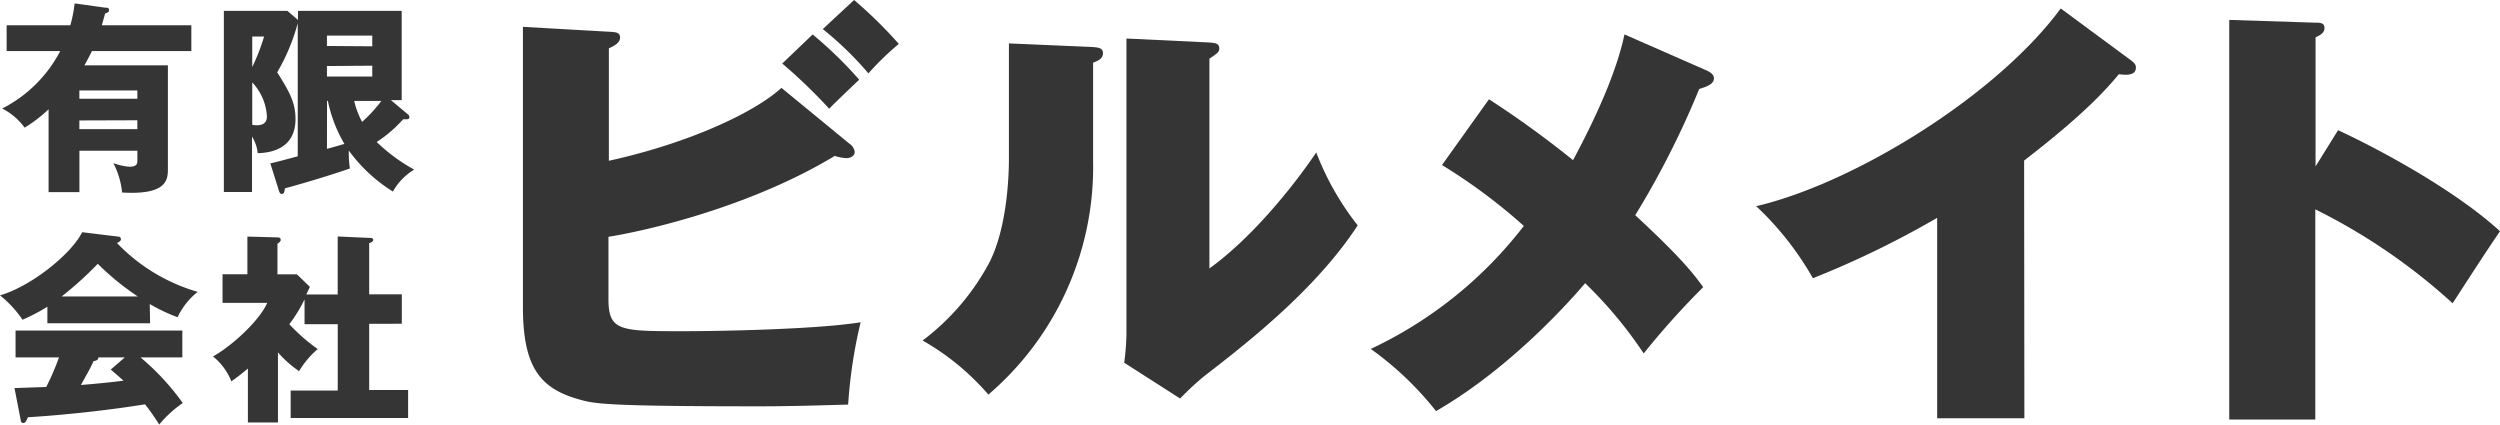
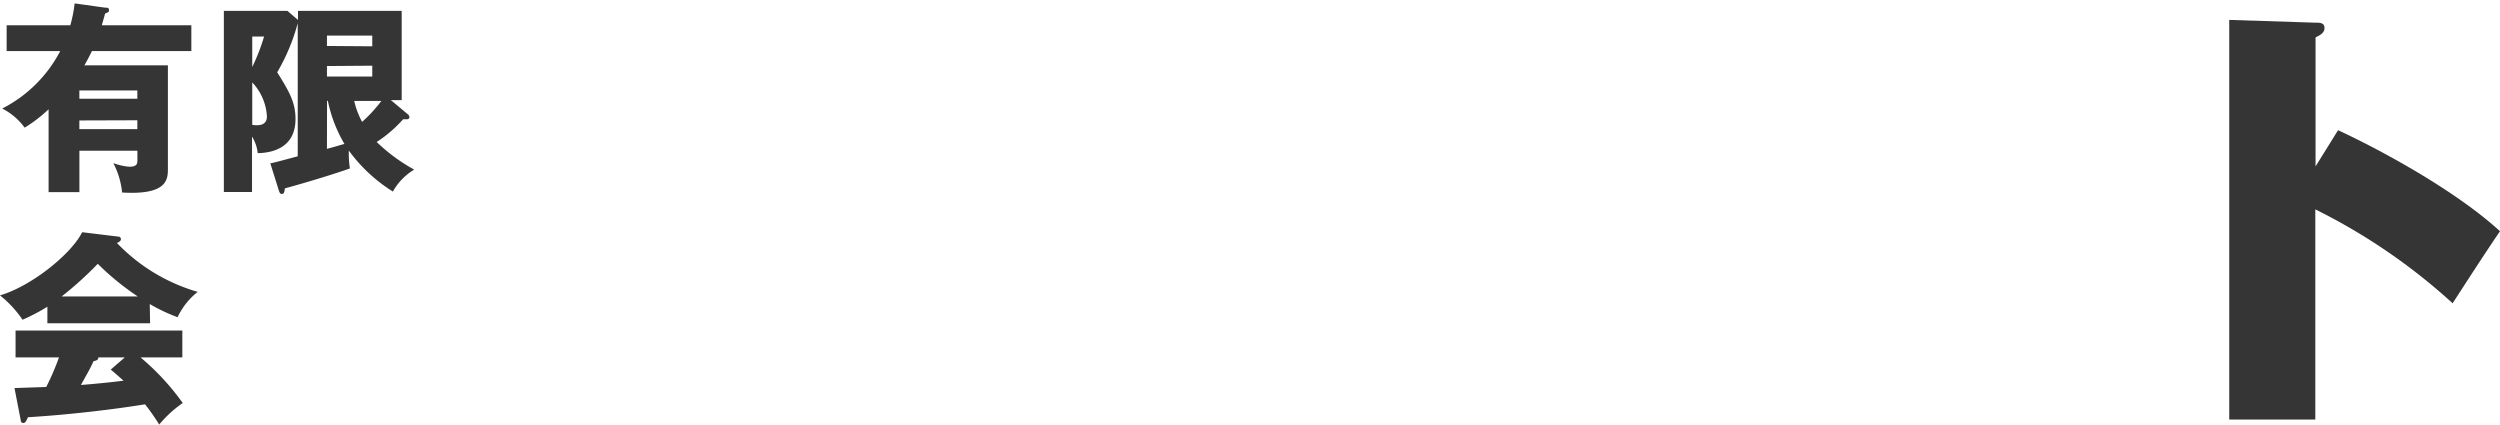
<svg xmlns="http://www.w3.org/2000/svg" width="253.353" height="43.028" viewBox="0 0 253.353 43.028">
  <g id="グループ_774" data-name="グループ 774" transform="translate(-441.437 -27.868)">
    <path id="パス_667" data-name="パス 667" d="M142.081,9.8c.227,0,.4,0,.4.244s-.1.209-.4.369c-.1.411-.184.663-.327,1.175h9.074V14.2H140.755c-.411.839-.621,1.192-.764,1.444h8.461V26.108c0,1.049,0,2.711-4.642,2.426a8.18,8.18,0,0,0-.889-2.98,6.164,6.164,0,0,0,1.6.369c.839,0,.839-.327.839-.722V24.3h-5.876v4.2h-3.122V20.1a14.282,14.282,0,0,1-2.426,1.863,6.46,6.46,0,0,0-2.275-1.939A13.544,13.544,0,0,0,137.54,14.2h-5.431V11.586h6.455A13.572,13.572,0,0,0,139,9.37Zm3.274,8.394h-5.876v.839h5.876Zm-5.876,3.039v.881h5.876v-.9Z" transform="translate(310 18.842)" fill="#353535" />
    <path id="パス_668" data-name="パス 668" d="M172.8,20.635a.353.353,0,0,1,.125.269c0,.168-.151.21-.268.21h-.369a12.955,12.955,0,0,1-2.678,2.3,17.788,17.788,0,0,0,3.8,2.8,6.038,6.038,0,0,0-2.157,2.224,15.953,15.953,0,0,1-4.466-4.155,10.276,10.276,0,0,0,.109,1.813c-2.367.84-6.068,1.889-6.589,2.015-.042.386-.1.571-.3.571s-.227-.143-.294-.3l-.881-2.8c.352-.059,1.846-.47,2.778-.714V11.376a19.992,19.992,0,0,1-2.082,4.978c1.218,1.939,1.856,3.047,1.856,4.734,0,3.022-2.519,3.434-3.828,3.459a3.944,3.944,0,0,0-.579-1.679v5.616h-2.854V10.126h6.438l1.074.923v-.923h10.51v9.048H171.05ZM157,12.728v3.089a20.5,20.5,0,0,0,1.2-3.089Zm0,8.948a2.74,2.74,0,0,0,.478.042c.966,0,1.008-.638,1.008-.907A5.449,5.449,0,0,0,157,17.378Zm12.163-7.958V12.635h-4.592v1.05Zm-4.592,2v1.066h4.592v-1.1Zm0,8.394c.84-.226.949-.268,1.771-.5a14.072,14.072,0,0,1-1.678-4.365h-.084Zm2.762-4.86a8.242,8.242,0,0,0,.8,2.124,14.8,14.8,0,0,0,1.956-2.124Z" transform="translate(310 18.842)" fill="#353535" />
    <path id="パス_669" data-name="パス 669" d="M146.648,41.788H136.239V40.109a19.074,19.074,0,0,1-2.518,1.318,11.3,11.3,0,0,0-2.284-2.468c3.123-.907,7.194-4.139,8.327-6.4l3.66.445a.26.26,0,0,1,.269.269c0,.185-.269.336-.411.369a18.34,18.34,0,0,0,8.192,4.961,7.154,7.154,0,0,0-2.04,2.569,17.305,17.305,0,0,1-2.82-1.335Zm-13.742,6.564,3.215-.109a24.954,24.954,0,0,0,1.293-3h-4.4v-2.72h16.9v2.72h-4.239a24.847,24.847,0,0,1,4.281,4.625,11.771,11.771,0,0,0-2.384,2.183A22.259,22.259,0,0,0,146.136,50c-2.368.386-6.934,1.007-11.87,1.31-.168.377-.243.579-.47.579s-.252-.185-.268-.328ZM145.4,39.068a26.653,26.653,0,0,1-4.054-3.307,35.506,35.506,0,0,1-3.66,3.307Zm-1.318,6.178H141.4c0,.185-.058.3-.487.386-.369.84-.839,1.6-1.276,2.409,2.074-.168,3.308-.31,4.315-.436-.571-.512-.906-.8-1.293-1.125Z" transform="translate(310 18.842)" fill="#353535" />
-     <path id="パス_670" data-name="パス 670" d="M165.66,38.867V32.991l3.358.151c.1,0,.243.059.243.2s-.21.268-.411.327v5.188h3.307v2.98H168.85v6.715h3.945v2.837h-11.9V48.6h4.768V41.88H162.3V39.362a14.371,14.371,0,0,1-1.544,2.518,18.207,18.207,0,0,0,2.879,2.519,8.97,8.97,0,0,0-1.889,2.241,11.3,11.3,0,0,1-2.14-1.9v7.1h-3.047V46.371a19.958,19.958,0,0,1-1.679,1.3,6.008,6.008,0,0,0-1.855-2.518c2.182-1.259,4.776-3.769,5.49-5.431h-4.525v-2.9h2.518V33l3.047.084c.118,0,.328,0,.328.269,0,.1-.084.21-.328.369v3.106h1.973l1.318,1.276c-.067.126-.327.663-.369.764Z" transform="translate(310 18.842)" fill="#353535" />
-     <path id="パス_671" data-name="パス 671" d="M217.511,23.581a1.211,1.211,0,0,1,.545.84c0,.361-.361.629-.839.629a4.193,4.193,0,0,1-1.184-.226c-7.932,4.81-17.947,7.387-22.933,8.2v6.3c0,3.265,1.176,3.265,7.555,3.265,4.441,0,13.918-.226,18-.906a49.282,49.282,0,0,0-1.267,8.343c-2.854.084-6.078.177-8.974.177-15.949,0-16.788-.269-18.366-.722-3.8-1.091-5.616-3.173-5.616-9.293V11.746l8.8.5c.588.042,1.041.042,1.041.588s-.6.839-1.133,1.091V25.319c7.84-1.721,14.589-4.759,17.493-7.387Zm-3.719-11.063a41.09,41.09,0,0,1,4.717,4.583c-.184.176-2.719,2.577-3.038,2.947a53.371,53.371,0,0,0-4.76-4.584Zm4.2-3.492a45.332,45.332,0,0,1,4.533,4.449,28.231,28.231,0,0,0-3.081,2.988,34.2,34.2,0,0,0-4.625-4.491Z" transform="translate(310 18.842)" fill="#353535" />
-     <path id="パス_672" data-name="パス 672" d="M242.08,13.785c.68.051,1.134.093,1.134.638s-.5.772-1,.949V25.445A30.36,30.36,0,0,1,231.6,49.015a25.232,25.232,0,0,0-6.665-5.481,24.017,24.017,0,0,0,6.8-7.974c1.863-3.719,1.947-9.234,1.947-10.434v-11.7ZM254,13.332c.495.05,1,.05,1,.6,0,.361-.185.495-1,1.041V36.231c4.029-2.9,8.109-7.756,10.828-11.752a28.331,28.331,0,0,0,4.2,7.387c-4.306,6.615-11.558,12.189-15.554,15.278a29.4,29.4,0,0,0-2.443,2.266l-5.666-3.626a24.711,24.711,0,0,0,.227-2.863V12.929Z" transform="translate(310 18.842)" fill="#353535" />
-     <path id="パス_673" data-name="パス 673" d="M304.449,16.194c.269.134.68.361.68.764,0,.6-.722.839-1.494,1.091a88.75,88.75,0,0,1-6.48,12.784c4.532,4.2,5.875,5.876,6.883,7.295a81.606,81.606,0,0,0-6.027,6.715,42.839,42.839,0,0,0-5.935-7.118c-1.184,1.4-7.387,8.52-15.109,12.961a32.508,32.508,0,0,0-6.615-6.3,42.168,42.168,0,0,0,15.512-12.465,57.139,57.139,0,0,0-8.293-6.17l4.759-6.665a99.926,99.926,0,0,1,8.521,6.17c2.308-4.307,4.4-8.89,5.212-12.743Z" transform="translate(310 18.842)" fill="#353535" />
-     <path id="パス_674" data-name="パス 674" d="M336.59,51.416h-8.839V31.1a94.26,94.26,0,0,1-12.591,6.12,30.918,30.918,0,0,0-5.75-7.3c9.745-2.266,24.25-11.063,30.865-20.037l7.118,5.255c.361.277.5.453.5.73,0,.84-1,.772-1.729.68-1.175,1.4-3.308,3.9-9.6,8.747Z" transform="translate(310 18.842)" fill="#353535" />
    <path id="パス_675" data-name="パス 675" d="M368.379,22.221c5.171,2.4,12.331,6.48,16.411,10.241-1.226,1.771-3.719,5.624-4.8,7.3a60.457,60.457,0,0,0-13.917-9.519v21.3h-8.722v-40.5l8.612.277c.588,0,1.041,0,1.041.546s-.545.764-.906.949V25.889Z" transform="translate(310 18.842)" fill="#353535" />
  </g>
</svg>